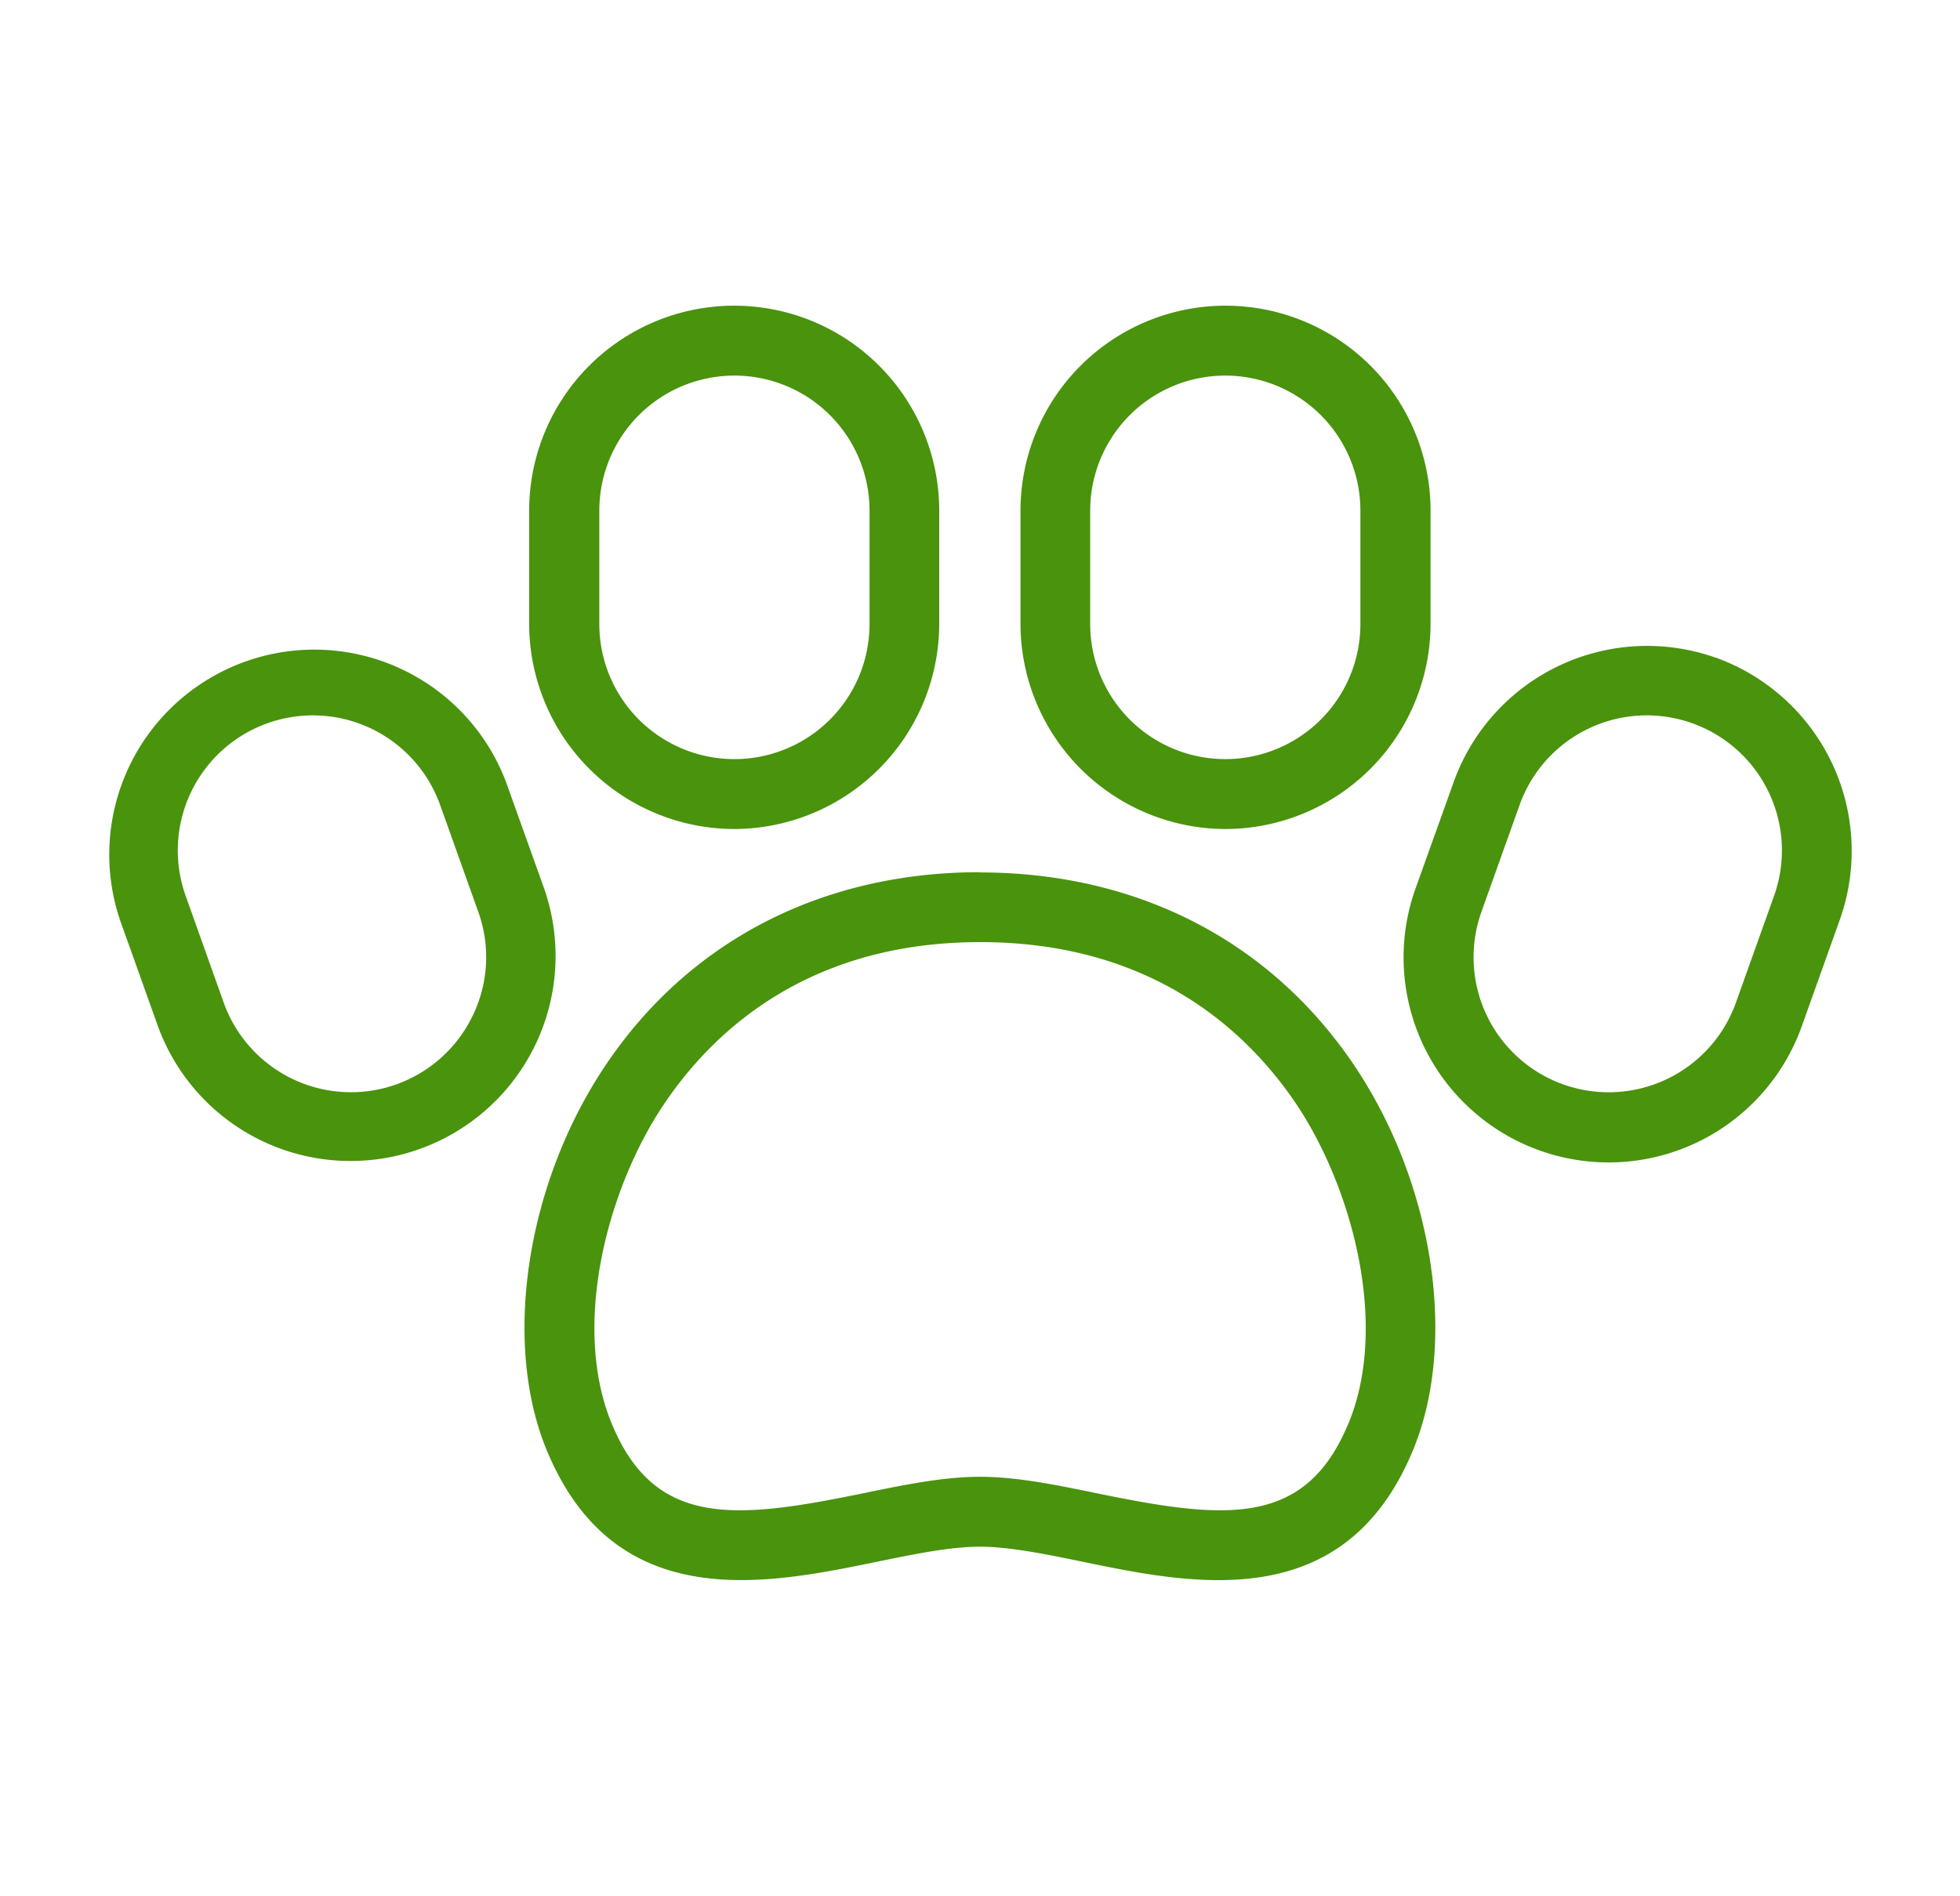
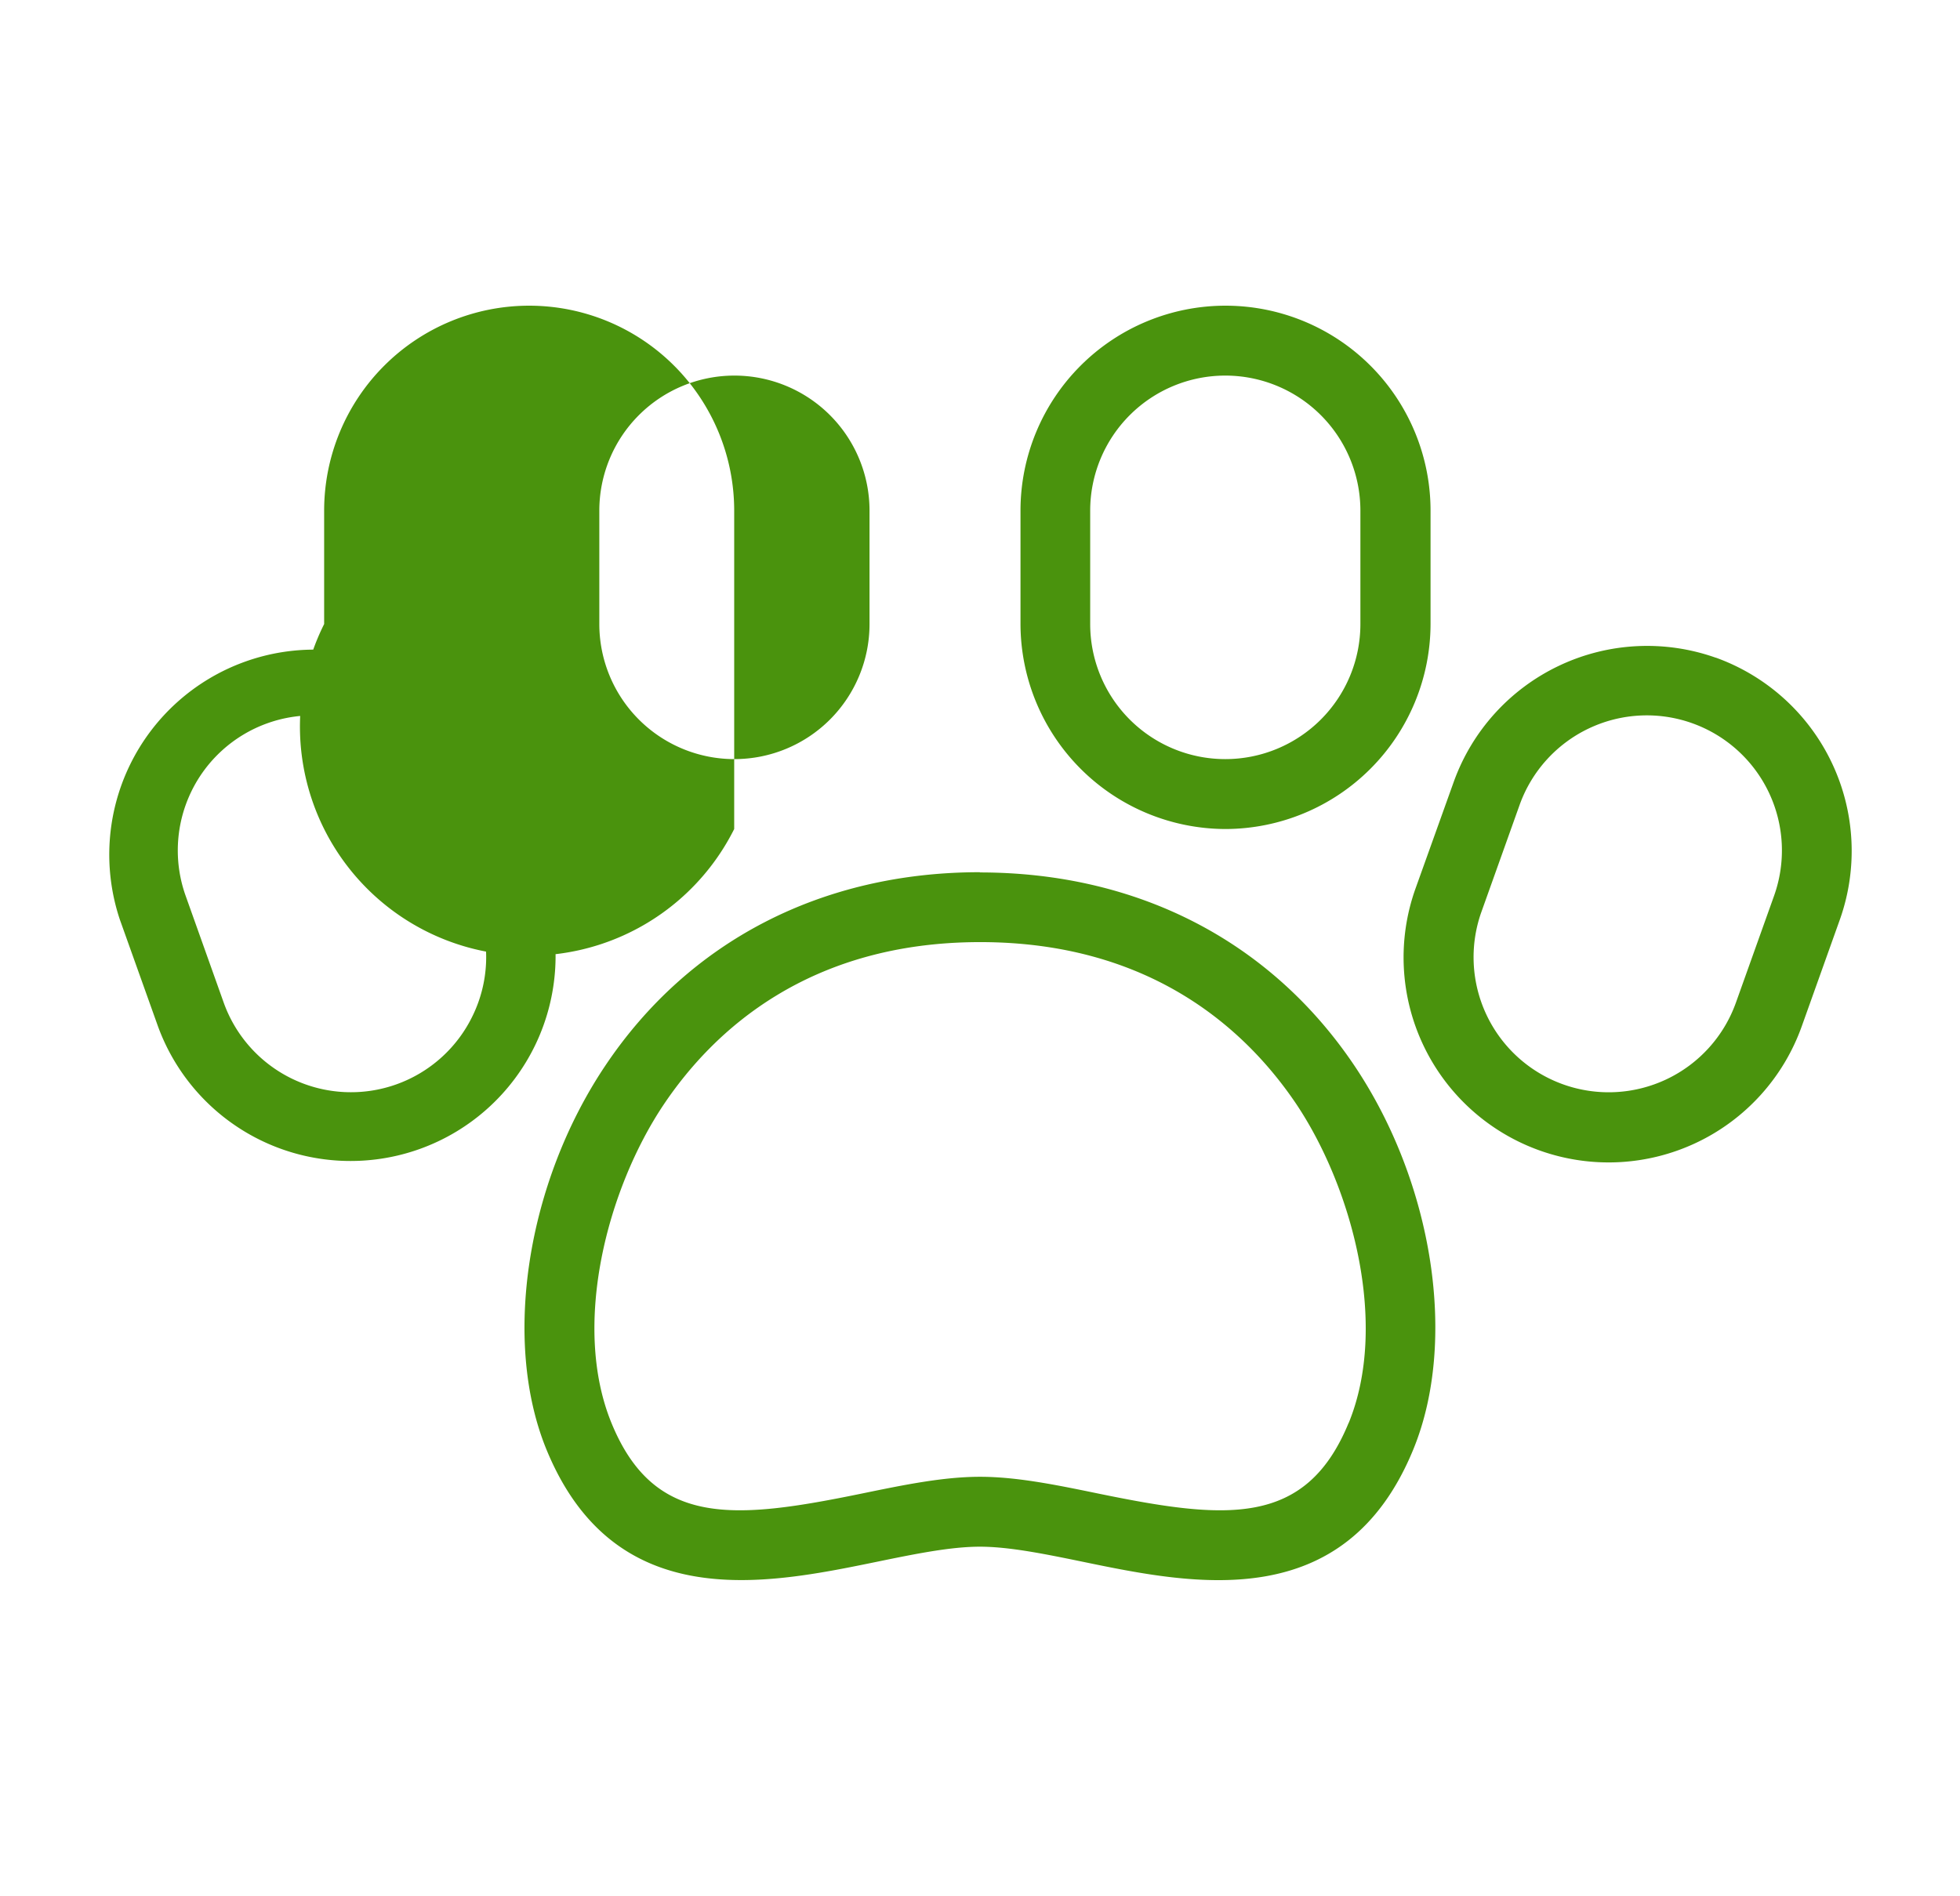
<svg xmlns="http://www.w3.org/2000/svg" id="_Layer_" data-name="&lt;Layer&gt;" viewBox="0 0 343.39 332.31">
  <defs>
    <style>.cls-1{fill:#4a930d;}</style>
  </defs>
-   <path class="cls-1" d="M128.63,145.28a36,36,0,0,0,35.92-35.92V89.49a35.92,35.92,0,0,0-71.84,0v19.87A36,36,0,0,0,128.63,145.28ZM105,89.49a23.67,23.67,0,0,1,47.34,0v19.87a23.67,23.67,0,0,1-47.34,0ZM95.33,155.7,88.64,137A35.92,35.92,0,0,0,21,161.16l6.68,18.71A35.92,35.92,0,0,0,95.33,155.7ZM82.86,177.9a23.67,23.67,0,0,1-43.65-2.15L32.53,157a23.67,23.67,0,0,1,44.58-15.93l6.68,18.71A23.47,23.47,0,0,1,82.86,177.9Zm131.85-32.62a36,36,0,0,0,35.92-35.92V89.49a35.92,35.92,0,1,0-71.84,0v19.87A36,36,0,0,0,214.71,145.28ZM191,89.49a23.67,23.67,0,1,1,47.34,0v19.87a23.67,23.67,0,1,1-47.34,0Zm109.57,25.76A36,36,0,0,0,254.7,137L248,155.7a35.92,35.92,0,0,0,67.66,24.17l6.68-18.71A36,36,0,0,0,300.61,115.25ZM310.81,157l-6.68,18.71a23.67,23.67,0,0,1-44.58-15.93l6.68-18.71A23.67,23.67,0,0,1,310.81,157Zm-139.14-4.15c-27.66,0-51,12.05-65.64,33.93C92.19,207.45,88,235.1,95.73,254c7.46,18.19,20.6,22.9,34.14,22.9,8.13,0,16.41-1.7,23.68-3.19,6.66-1.37,12.95-2.66,18.12-2.66s11.46,1.29,18.12,2.66c19.36,4,45.88,9.42,57.82-19.71,7.77-18.94,3.54-46.59-10.3-67.22C222.64,164.94,199.32,152.89,171.67,152.89Zm64.61,96.5c-7.55,18.41-21.67,16.95-44,12.36-7.28-1.5-14.17-2.91-20.58-2.91s-13.3,1.41-20.58,2.91c-22.36,4.59-36.48,6.05-44-12.36-7-17.15-.73-41,9.14-55.75,8.72-13,25.42-28.5,55.47-28.5s46.74,15.5,55.46,28.5C237,208.36,243.32,232.24,236.28,249.39Z" />
+   <path class="cls-1" d="M128.63,145.28V89.49a35.92,35.92,0,0,0-71.84,0v19.87A36,36,0,0,0,128.63,145.28ZM105,89.49a23.67,23.67,0,0,1,47.34,0v19.87a23.67,23.67,0,0,1-47.34,0ZM95.33,155.7,88.64,137A35.92,35.92,0,0,0,21,161.16l6.68,18.71A35.92,35.92,0,0,0,95.33,155.7ZM82.86,177.9a23.67,23.67,0,0,1-43.65-2.15L32.53,157a23.67,23.67,0,0,1,44.58-15.93l6.68,18.71A23.47,23.47,0,0,1,82.86,177.9Zm131.85-32.62a36,36,0,0,0,35.92-35.92V89.49a35.92,35.92,0,1,0-71.84,0v19.87A36,36,0,0,0,214.71,145.28ZM191,89.49a23.67,23.67,0,1,1,47.34,0v19.87a23.67,23.67,0,1,1-47.34,0Zm109.57,25.76A36,36,0,0,0,254.7,137L248,155.7a35.92,35.92,0,0,0,67.66,24.17l6.68-18.71A36,36,0,0,0,300.61,115.25ZM310.81,157l-6.68,18.71a23.67,23.67,0,0,1-44.58-15.93l6.68-18.71A23.67,23.67,0,0,1,310.81,157Zm-139.14-4.15c-27.66,0-51,12.05-65.64,33.93C92.19,207.45,88,235.1,95.73,254c7.46,18.19,20.6,22.9,34.14,22.9,8.13,0,16.41-1.7,23.68-3.19,6.66-1.37,12.95-2.66,18.12-2.66s11.46,1.29,18.12,2.66c19.36,4,45.88,9.42,57.82-19.71,7.77-18.94,3.54-46.59-10.3-67.22C222.64,164.94,199.32,152.89,171.67,152.89Zm64.61,96.5c-7.55,18.41-21.67,16.95-44,12.36-7.28-1.5-14.17-2.91-20.58-2.91s-13.3,1.41-20.58,2.91c-22.36,4.59-36.48,6.05-44-12.36-7-17.15-.73-41,9.14-55.75,8.72-13,25.42-28.5,55.47-28.5s46.74,15.5,55.46,28.5C237,208.36,243.32,232.24,236.28,249.39Z" />
</svg>